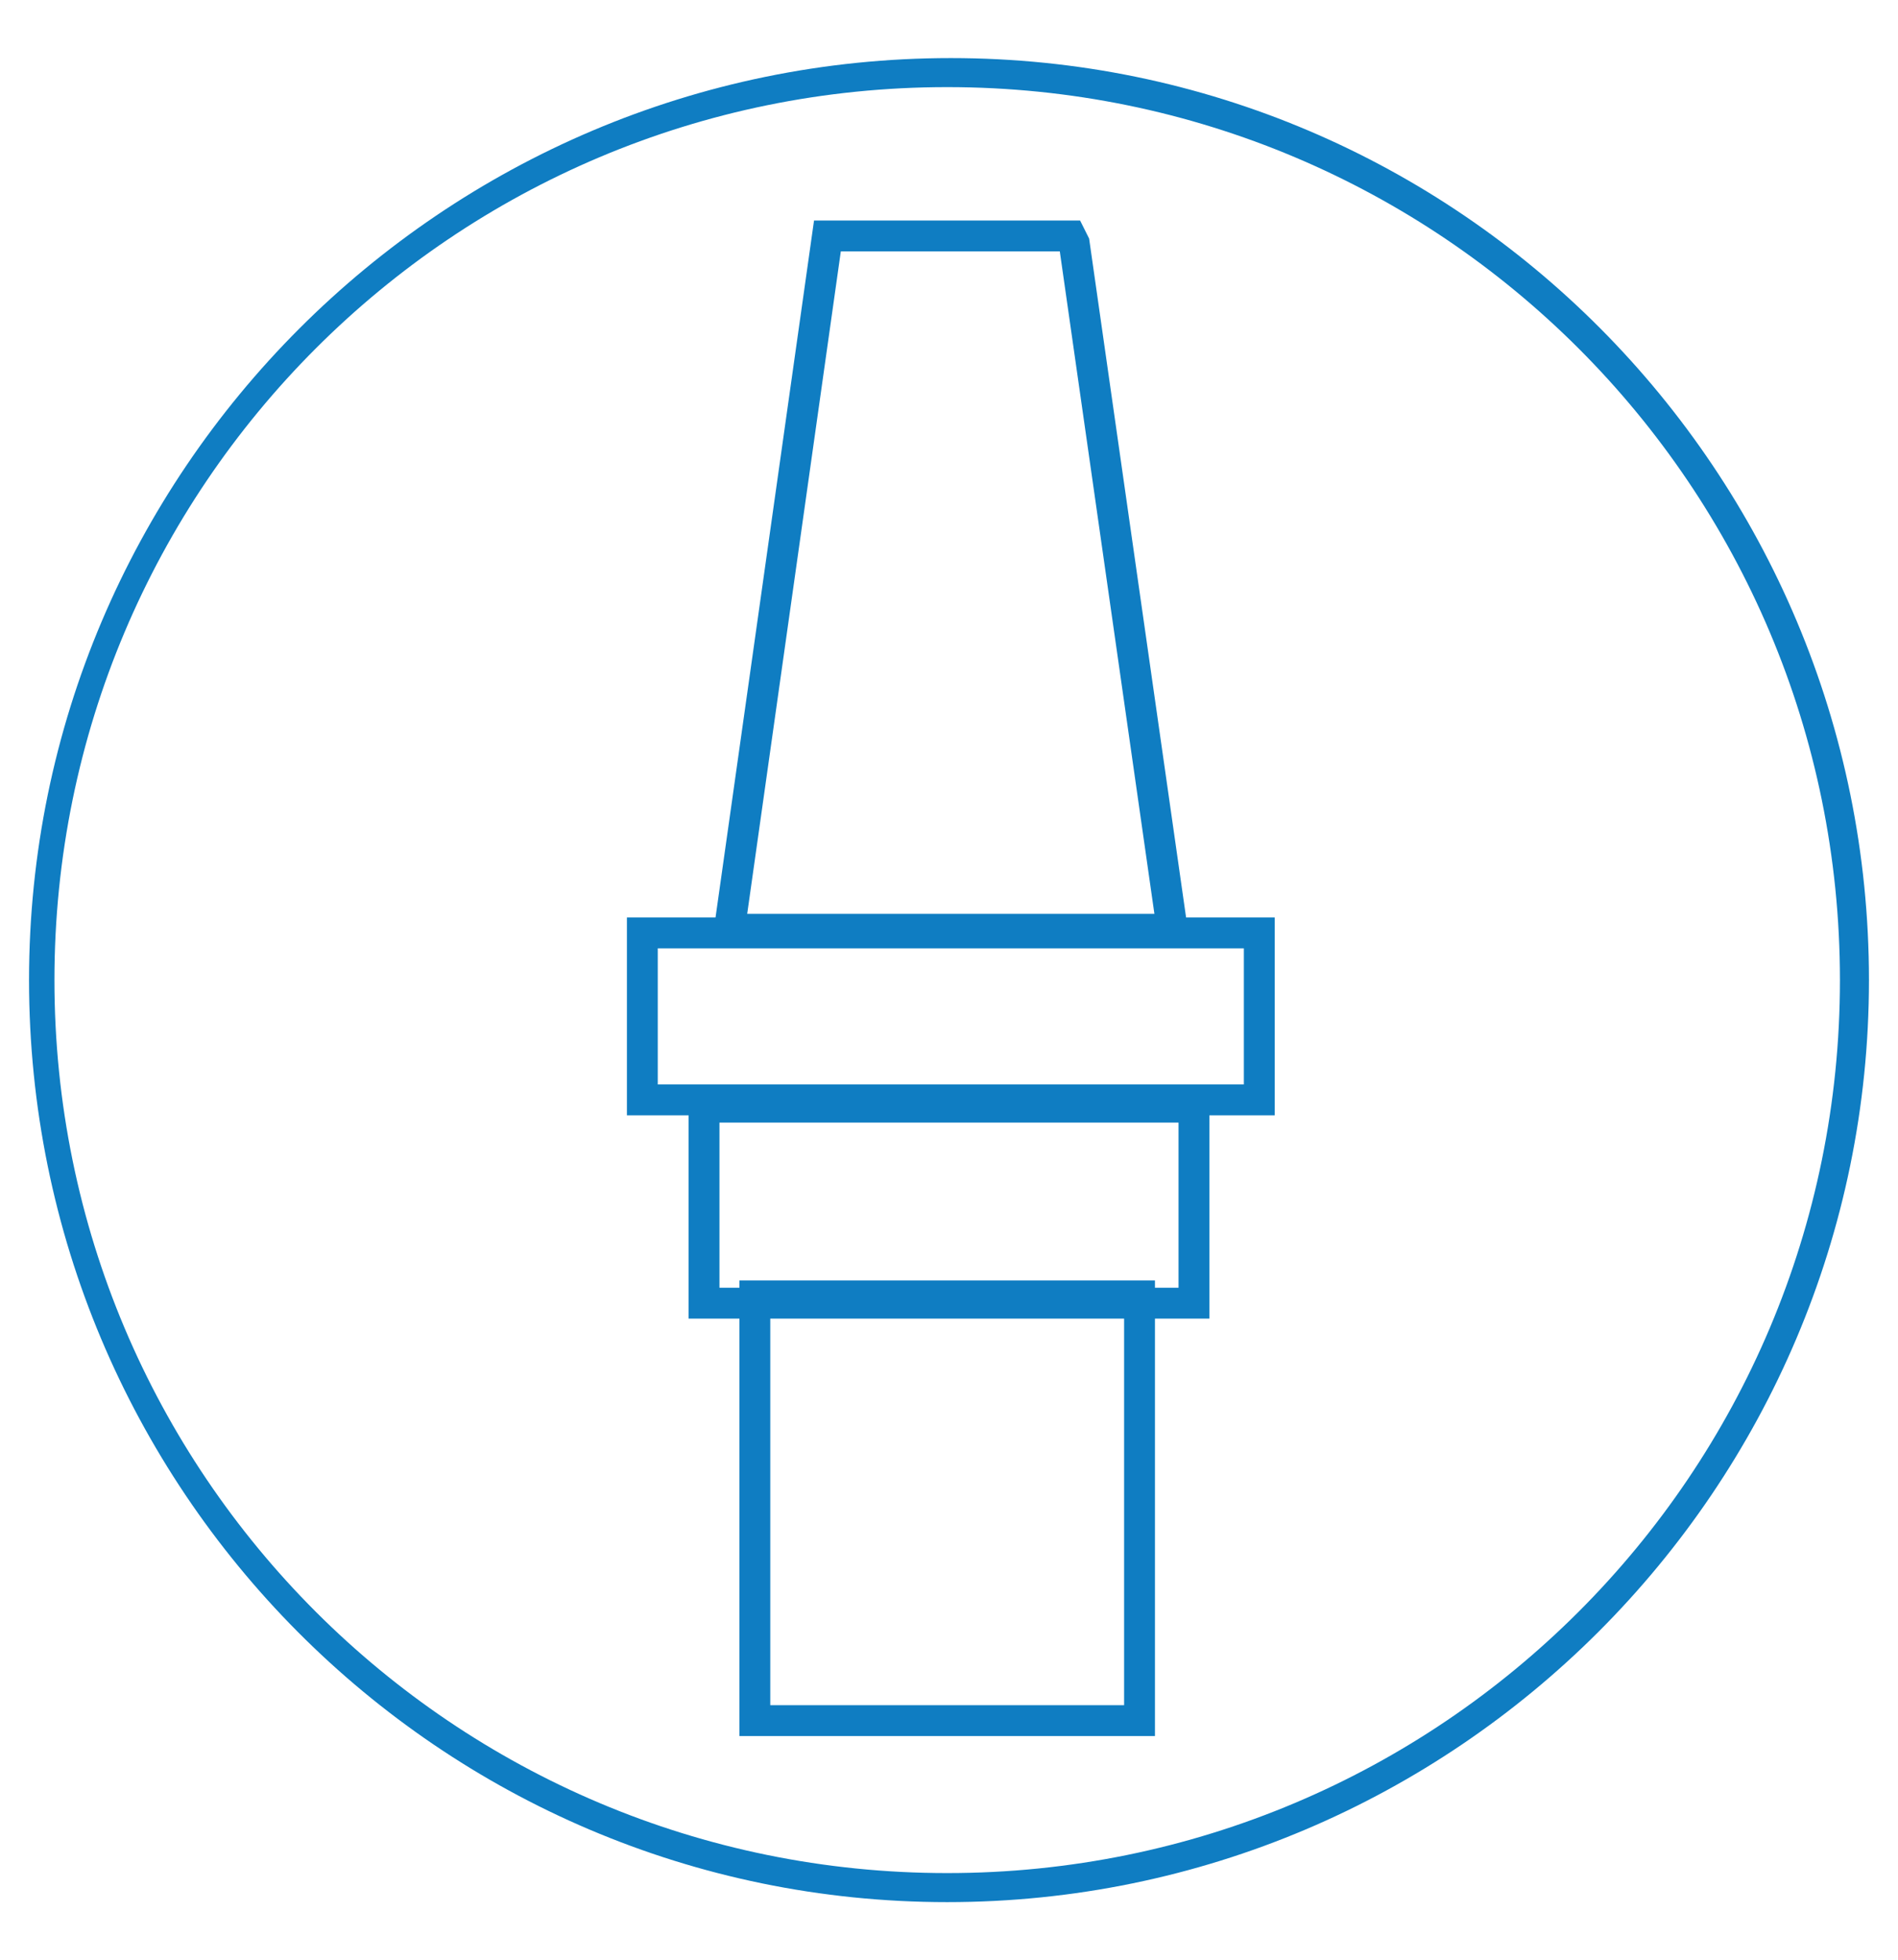
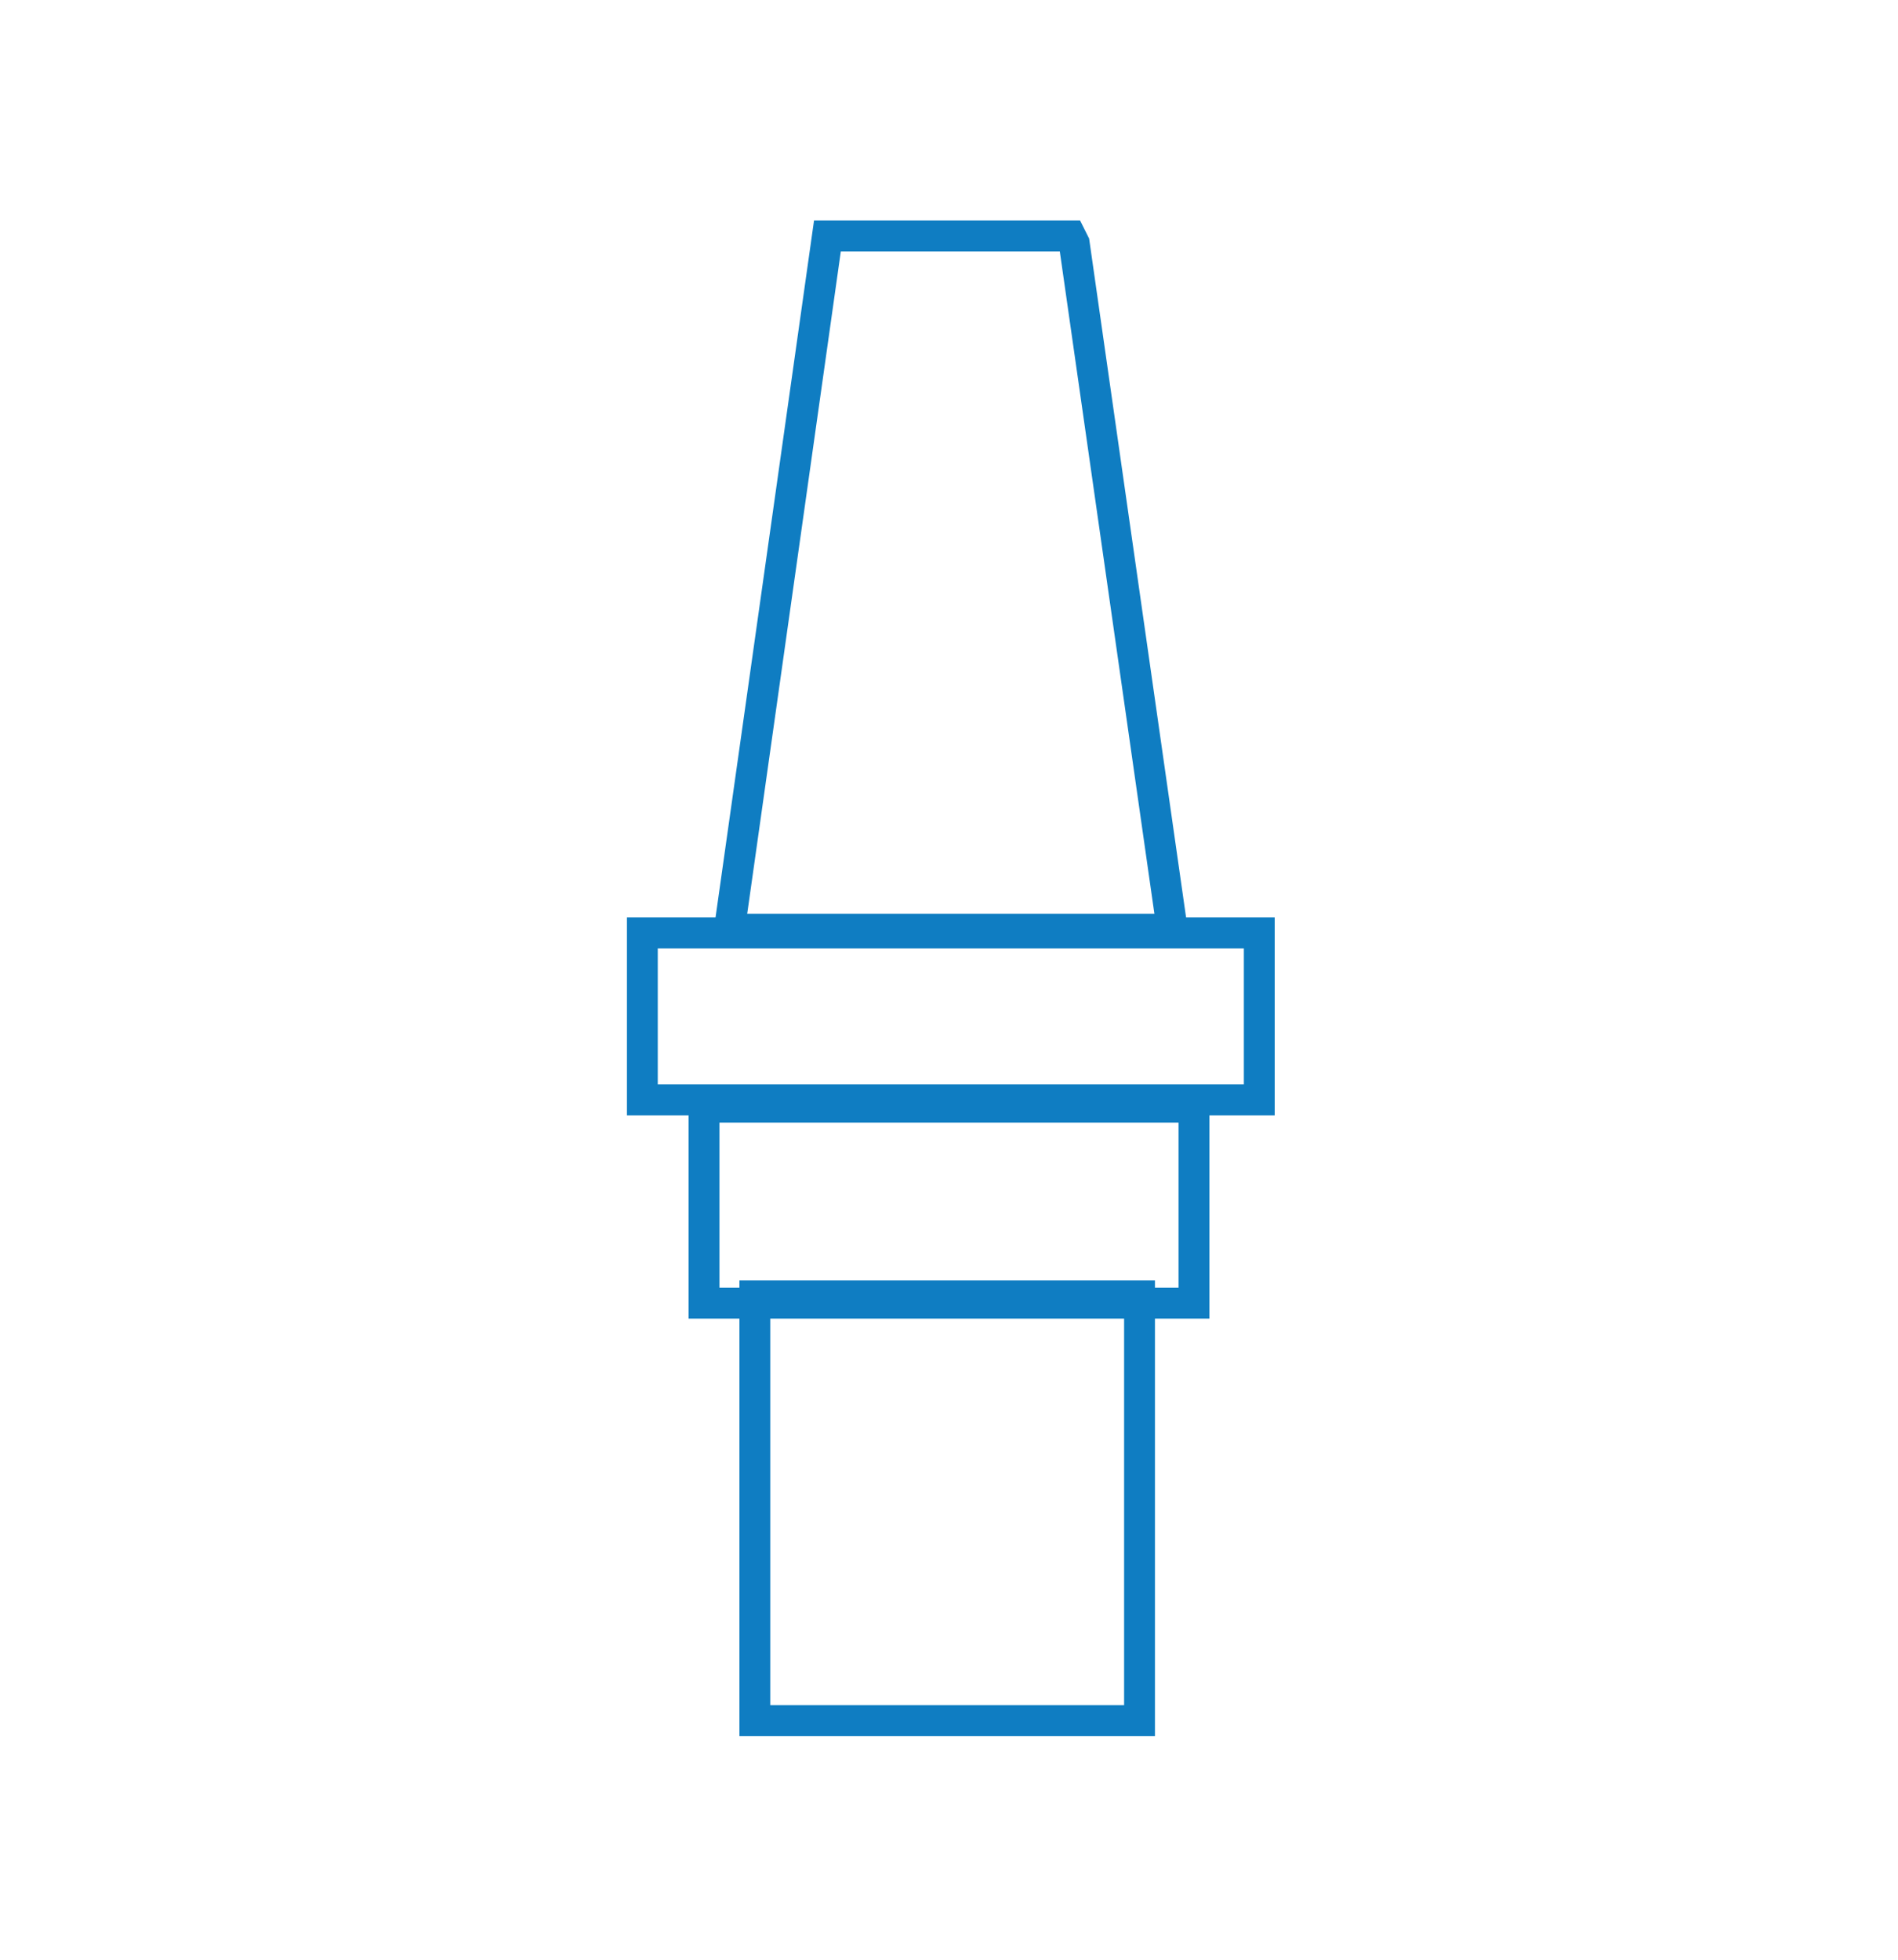
<svg xmlns="http://www.w3.org/2000/svg" version="1.1" id="Layer_1" x="0px" y="0px" viewBox="0 0 52.3 54" style="enable-background:new 0 0 52.3 54;" xml:space="preserve">
  <style type="text/css">
	.st0{fill:#0F7DC2;}
	.st1{fill:none;stroke:#0F7DC2;stroke-width:0.85;stroke-miterlimit:10;}
</style>
  <g>
-     <path class="st0" d="M26.1,52.4C12.1,52.4,0.8,41,0.8,27S12.2,1.6,26.2,1.6S51.5,13,51.5,27S40.1,52.4,26.1,52.4z M26.1,2.4   C12.5,2.4,1.5,13.4,1.5,27s11,24.6,24.6,24.6s24.6-11,24.6-24.6S39.7,2.4,26.1,2.4z" />
-   </g>
+     </g>
  <g>
    <path class="st1" d="M32.3,25.6H20.1l2.7-19.1h6.7l0.1,0.2L32.3,25.6z" />
    <path class="st1" d="M34.7,30.3h-17v-4.6h17V30.3z" />
    <path class="st1" d="M32.9,35.9H19.4v-5.4h13.5V35.9z" />
    <path class="st1" d="M31.4,47.4H20.8V35.7h10.6V47.4z" />
  </g>
</svg>